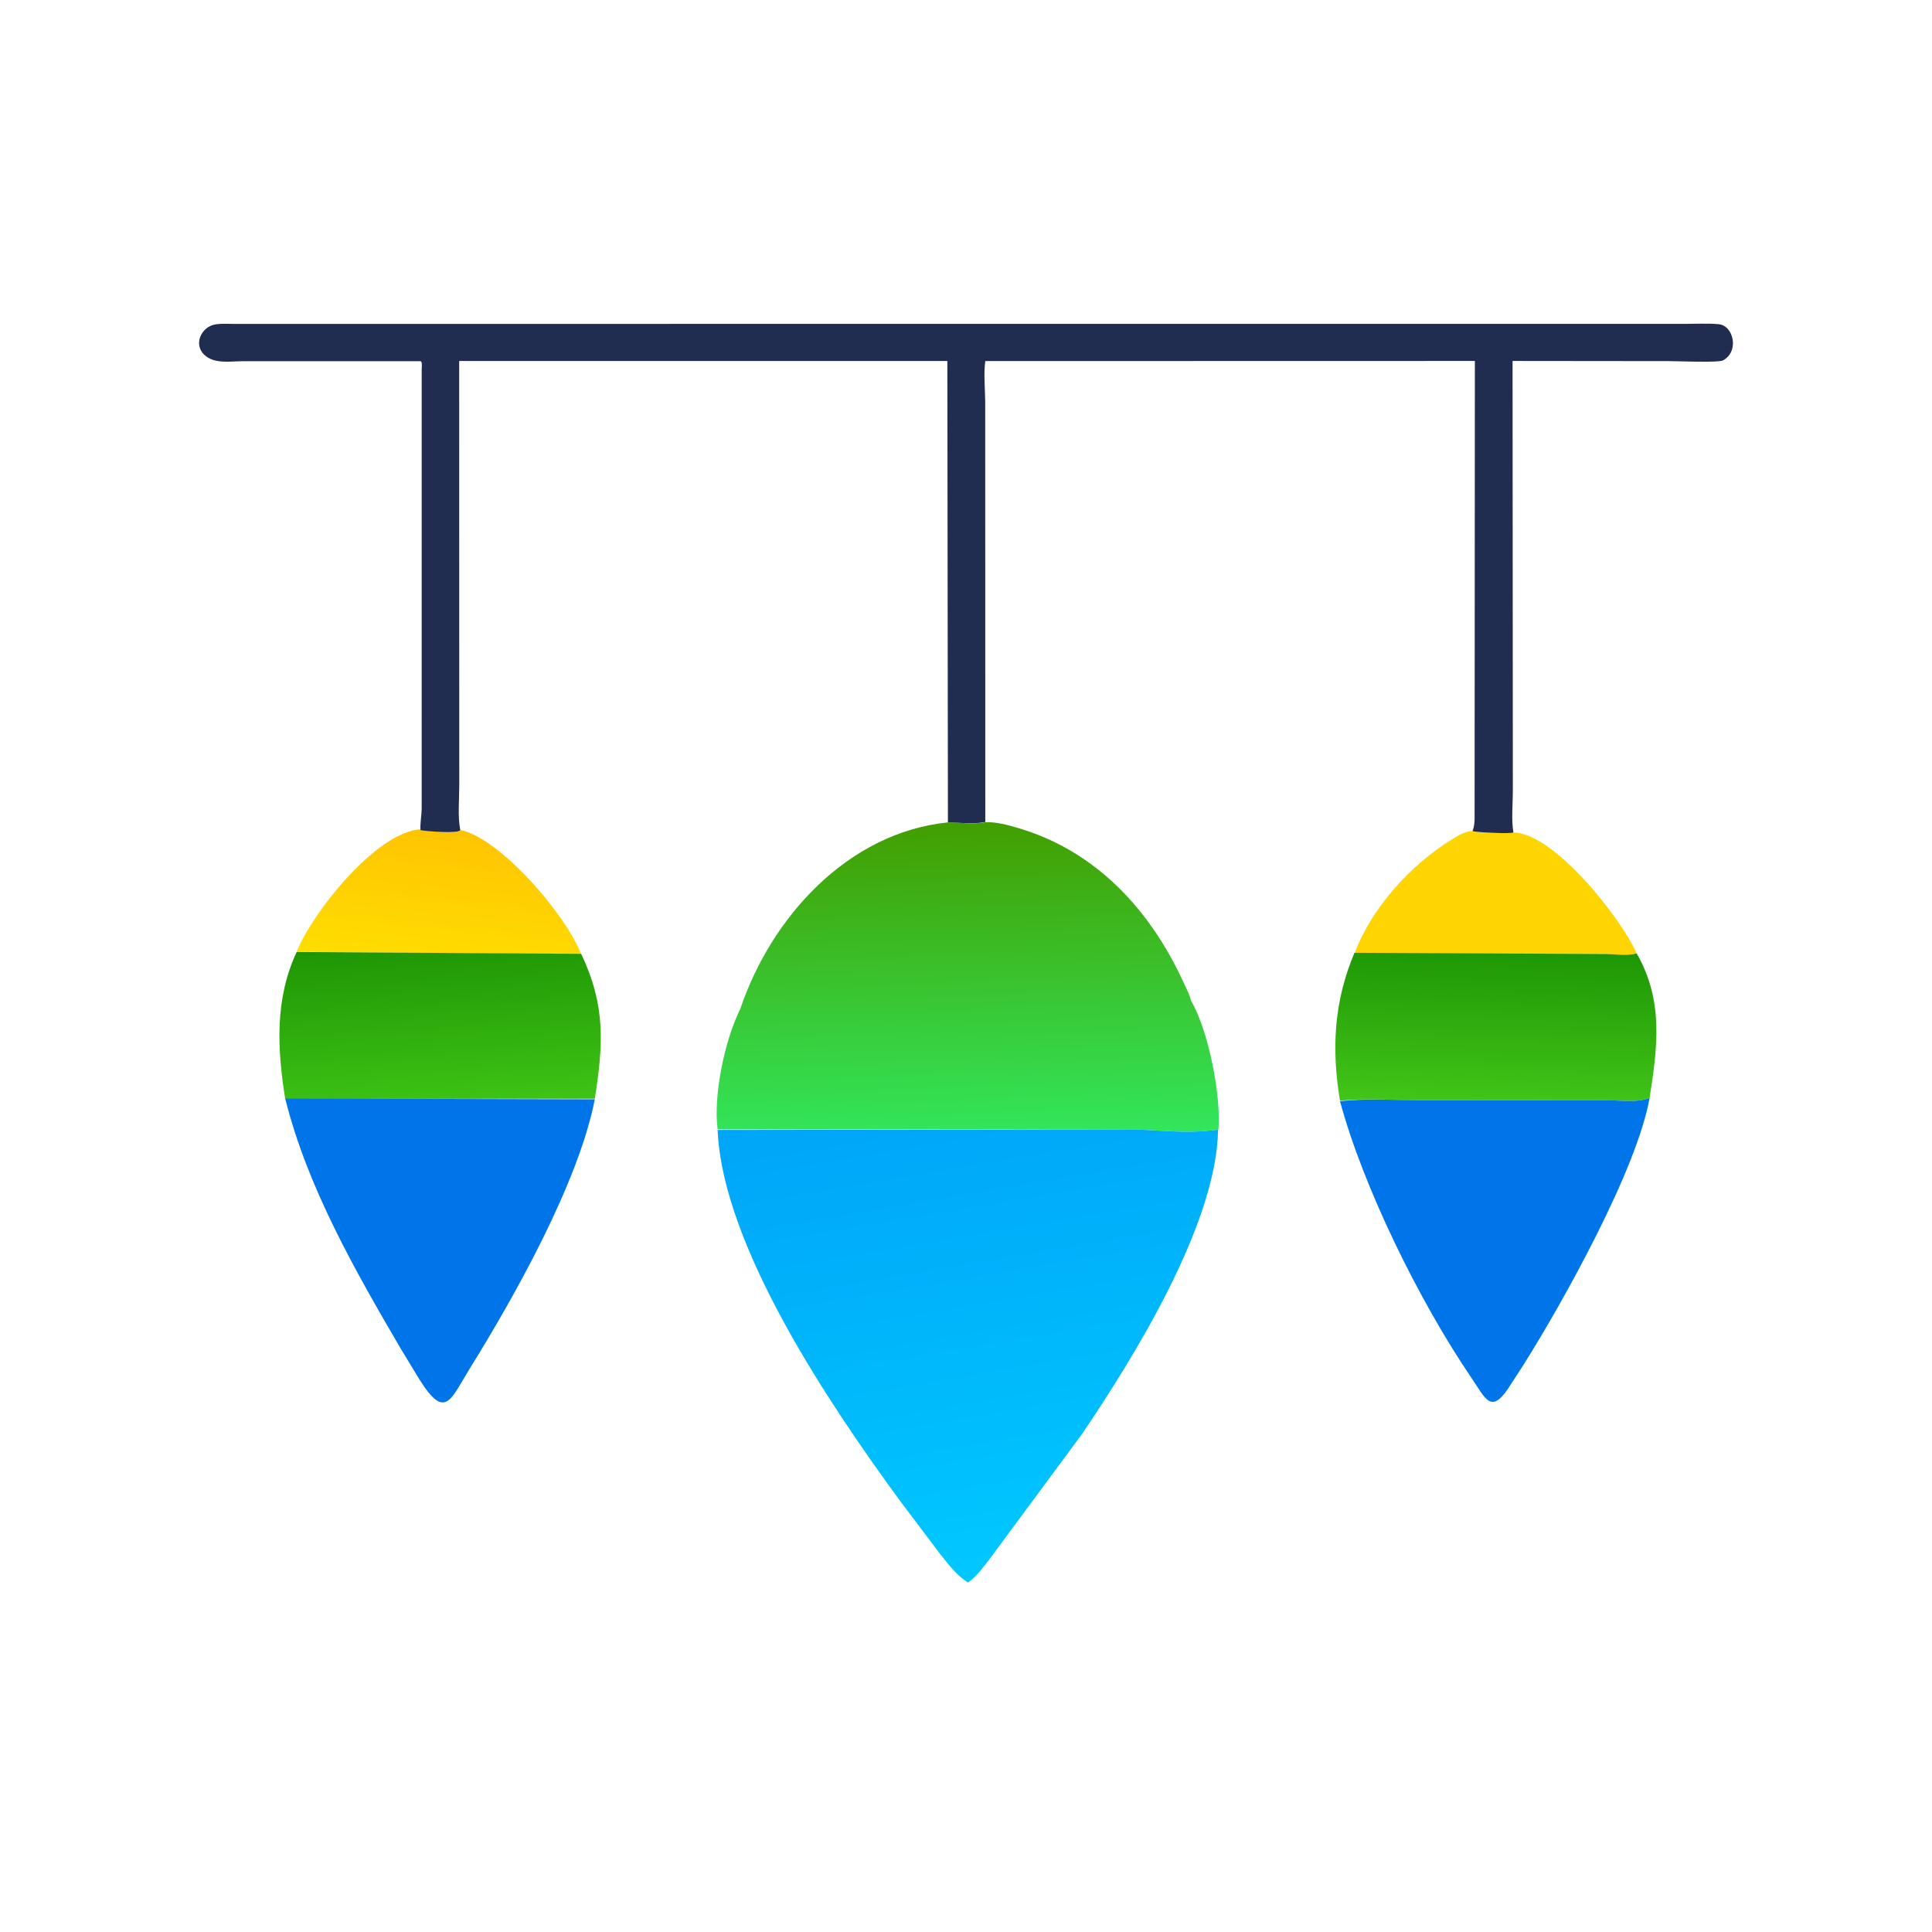
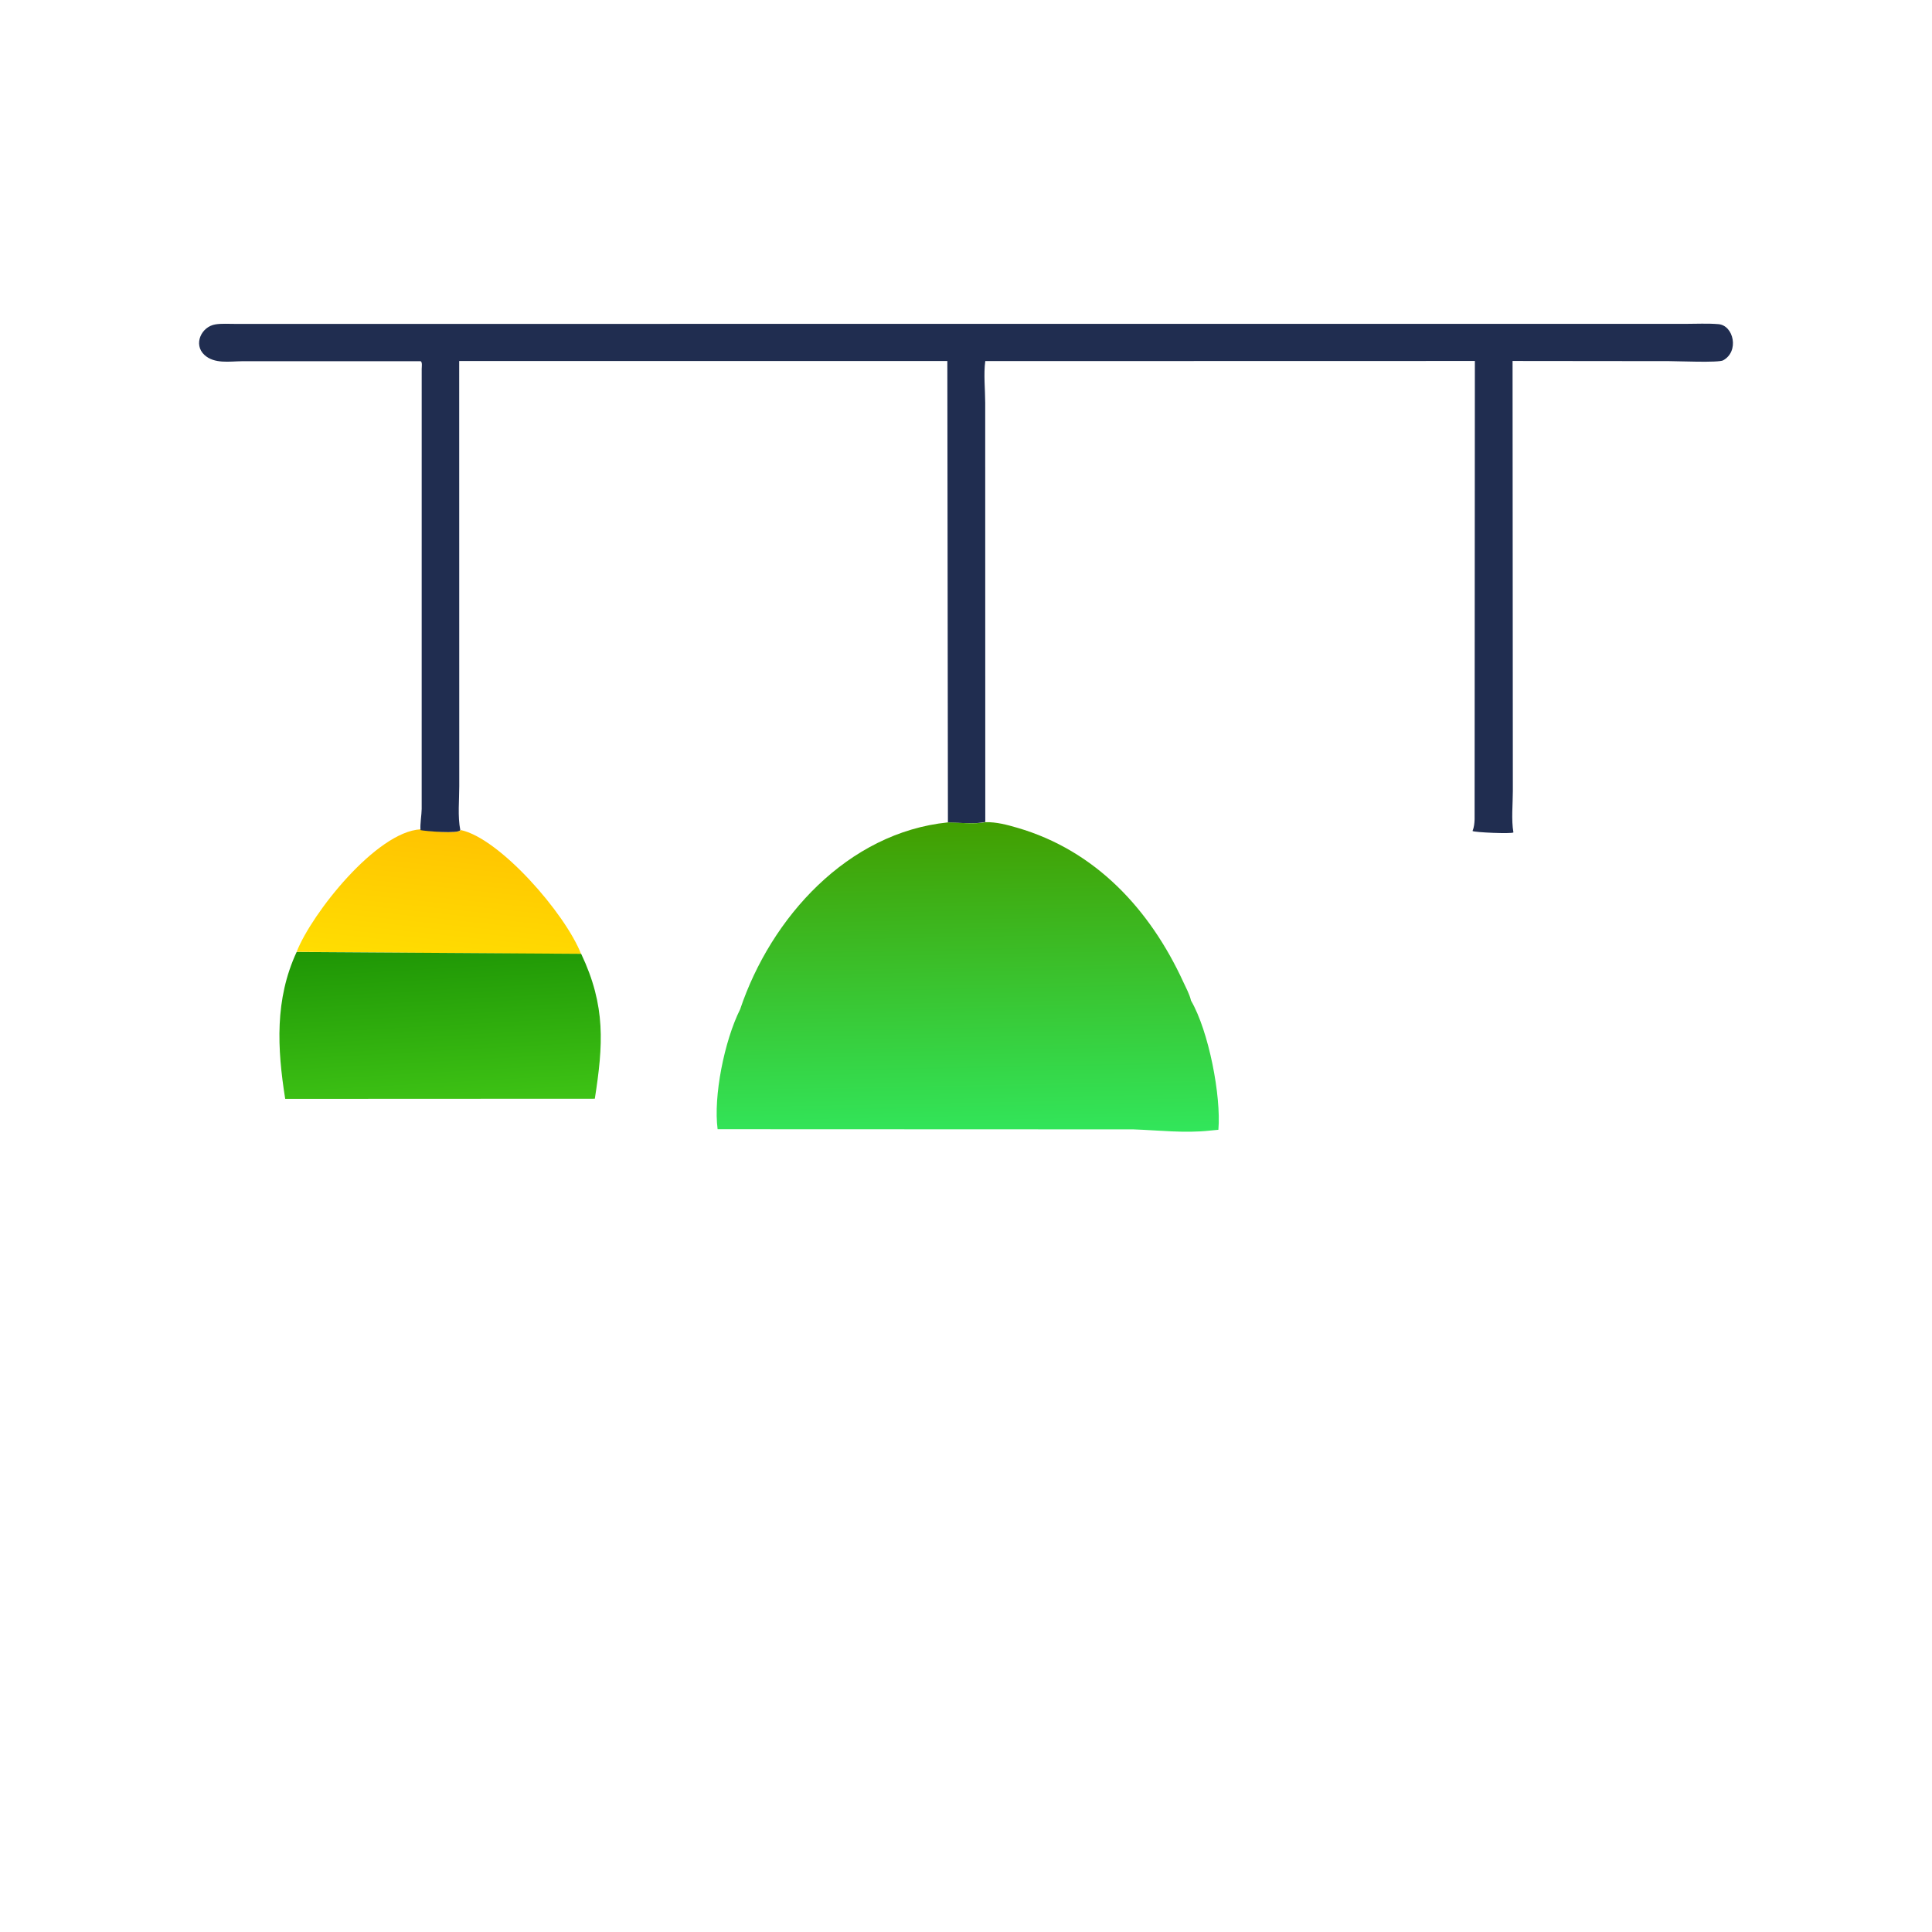
<svg xmlns="http://www.w3.org/2000/svg" version="1.1" style="display: block;" viewBox="0 0 2048 2048" width="640" height="640">
  <defs>
    <linearGradient id="Gradient1" gradientUnits="userSpaceOnUse" x1="478.048" y1="882.902" x2="463.497" y2="1021.3">
      <stop class="stop0" offset="0" stop-opacity="1" stop-color="rgb(255,196,1)" />
      <stop class="stop1" offset="1" stop-opacity="1" stop-color="rgb(255,221,1)" />
    </linearGradient>
    <linearGradient id="Gradient2" gradientUnits="userSpaceOnUse" x1="460.724" y1="1002.34" x2="470.239" y2="1172.27">
      <stop class="stop0" offset="0" stop-opacity="1" stop-color="rgb(31,150,5)" />
      <stop class="stop1" offset="1" stop-opacity="1" stop-color="rgb(62,195,21)" />
    </linearGradient>
    <linearGradient id="Gradient3" gradientUnits="userSpaceOnUse" x1="1587.55" y1="1009.04" x2="1583.21" y2="1168.18">
      <stop class="stop0" offset="0" stop-opacity="1" stop-color="rgb(30,151,5)" />
      <stop class="stop1" offset="1" stop-opacity="1" stop-color="rgb(66,196,24)" />
    </linearGradient>
    <linearGradient id="Gradient4" gradientUnits="userSpaceOnUse" x1="1019.58" y1="870.697" x2="1026.06" y2="1203.75">
      <stop class="stop0" offset="0" stop-opacity="1" stop-color="rgb(66,158,0)" />
      <stop class="stop1" offset="1" stop-opacity="1" stop-color="rgb(50,230,91)" />
    </linearGradient>
    <linearGradient id="Gradient5" gradientUnits="userSpaceOnUse" x1="1016.73" y1="1156.19" x2="1102.44" y2="1660.17">
      <stop class="stop0" offset="0" stop-opacity="1" stop-color="rgb(0,165,248)" />
      <stop class="stop1" offset="1" stop-opacity="1" stop-color="rgb(0,200,255)" />
    </linearGradient>
  </defs>
-   <path transform="translate(0,0)" fill="rgb(254,212,1)" d="M 1560.95 880.875 C 1562.77 882.416 1602.92 884.104 1604.97 882.399 C 1648.85 884.389 1718.77 974.187 1734.9 1010.48 C 1725.25 1013.49 1713.24 1011.47 1703.22 1011.29 L 1435.77 1010.94 C 1453.61 962.56 1495.62 916.48 1538.87 889.937 C 1545.32 885.981 1553.25 880.996 1560.95 880.875 z" />
  <path transform="translate(0,0)" fill="url(#Gradient1)" d="M 445.764 879.109 C 451.233 881.115 486.706 884.105 488.408 879.878 C 529.502 888.492 599.015 967.879 616.081 1011.47 L 314.447 1008.97 C 330.447 968.26 398.876 881.734 445.764 879.109 z" />
  <path transform="translate(0,0)" fill="url(#Gradient2)" d="M 314.447 1009.14 L 616.081 1011.11 C 642.37 1066.51 639.405 1107.7 630.538 1164.71 L 302.331 1164.86 C 293.806 1111.28 291.195 1059.31 314.447 1009.14 z" />
-   <path transform="translate(0,0)" fill="url(#Gradient3)" d="M 1435.77 1009.99 L 1703.22 1011.29 C 1713.24 1011.47 1725.25 1013.49 1734.9 1010.57 C 1763.77 1060.66 1756.98 1110.42 1748.66 1163.76 C 1736.02 1168.91 1721.01 1166.57 1707.58 1166.43 L 1503.67 1166.17 C 1476.38 1166.17 1447.57 1164.3 1420.44 1166.78 C 1411.4 1112.09 1413.83 1062.23 1435.77 1009.99 z" />
-   <path transform="translate(0,0)" fill="rgb(0,117,234)" d="M 1420.44 1167.3 C 1447.57 1164.3 1476.38 1166.17 1503.67 1166.17 L 1707.58 1166.43 C 1721.01 1166.57 1736.02 1168.91 1748.66 1163.76 C 1735.09 1240.47 1656.42 1380.73 1616.03 1445.1 L 1598.38 1472.37 C 1580.15 1498.98 1574.48 1482.19 1559.68 1460.46 C 1504.73 1379.72 1445.17 1258.77 1420.44 1167.3 z" />
-   <path transform="translate(0,0)" fill="rgb(0,117,234)" d="M 302.331 1164.48 L 630.538 1165.3 C 613.338 1253.47 545.26 1374.56 498.5 1449.86 C 477.661 1483.42 472.29 1506.16 444.87 1462.68 L 424.348 1428.87 C 376.012 1346.18 325.733 1258.25 302.331 1164.48 z" />
  <path transform="translate(0,0)" fill="rgb(32,45,80)" d="M 445.764 879.976 C 445.168 873.342 446.961 863.663 446.998 857.5 L 447.016 391.043 C 447.015 388.854 447.856 384.016 445.962 382.915 L 256.5 382.904 C 243.475 383.007 227.234 385.989 216.664 376.212 C 204.692 365.14 213.327 346.217 228.461 343.847 C 234.908 342.838 242.072 343.355 248.591 343.334 L 1786.55 343.31 C 1798.11 343.32 1810.19 342.64 1821.7 343.623 C 1837.72 344.991 1843.97 372.53 1826.55 381.996 C 1821.63 384.669 1778.34 382.816 1769.6 382.809 L 1603.38 382.636 L 1603.68 838.399 C 1603.68 852.304 1601.92 868.877 1604.28 882.399 C 1602.92 884.104 1562.77 882.416 1560.95 880.888 C 1562.6 876.859 1562.97 872.822 1563.14 868.524 L 1563.42 382.637 L 1044.44 382.752 C 1042.53 396.42 1044.34 412.871 1044.36 426.778 L 1044.44 871.339 C 1032.78 873.86 1017.16 872.01 1004.84 871.968 L 1004.22 382.648 L 486.762 382.699 L 486.83 833.335 C 486.841 848.203 485.048 865.398 487.924 879.878 C 486.706 884.105 451.233 881.115 445.764 879.976 z" />
  <path transform="translate(0,0)" fill="url(#Gradient4)" d="M 1044.69 871.547 C 1056.36 871.299 1067.26 874.235 1078.39 877.471 C 1161.45 901.61 1219.05 964.189 1254.28 1040.76 C 1257.09 1046.87 1261.07 1054.09 1262.5 1060.64 C 1281.38 1093.05 1294.57 1161.95 1291.54 1197.61 L 1282.5 1198.48 C 1255.88 1201.44 1228.11 1198.12 1201.5 1197.19 L 760.704 1197.02 C 756.096 1162.16 767.799 1103.48 784.588 1069.86 C 817.313 972.49 898.618 882.571 1004.84 871.765 C 1017.16 872.01 1032.78 873.86 1044.69 871.547 z" />
-   <path transform="translate(0,0)" fill="url(#Gradient5)" d="M 760.704 1197.81 L 1201.5 1197.19 C 1228.11 1198.12 1255.88 1201.44 1282.5 1198.48 L 1291.2 1197.61 C 1289.75 1298.09 1200.5 1441.1 1146.75 1520.44 L 1048.95 1652.7 C 1041.79 1661.85 1035.75 1670.72 1026.14 1677.51 C 1013.81 1669.94 1005.61 1658.4 996.597 1647.35 L 953.5 1590.2 C 882.732 1493.32 766.013 1322.82 760.704 1197.81 z" />
</svg>